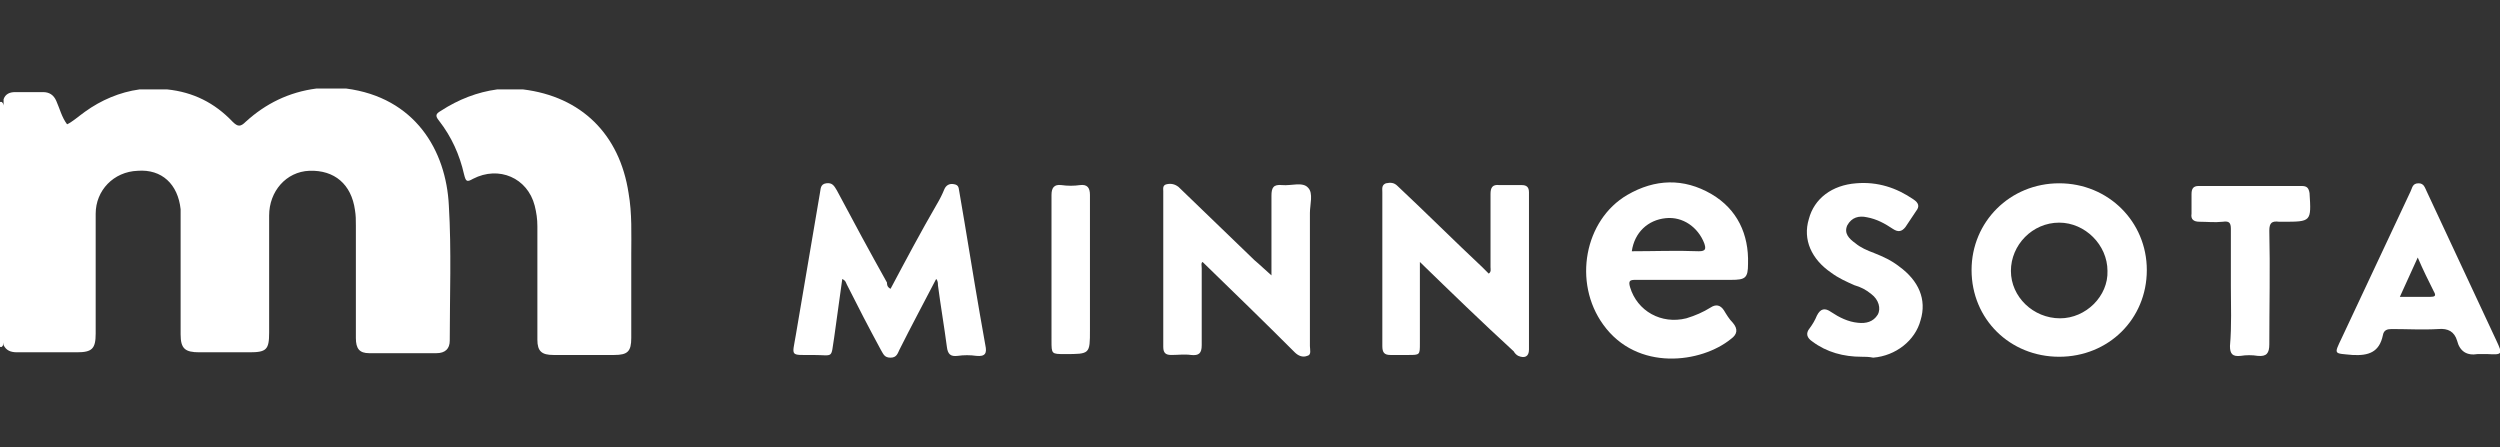
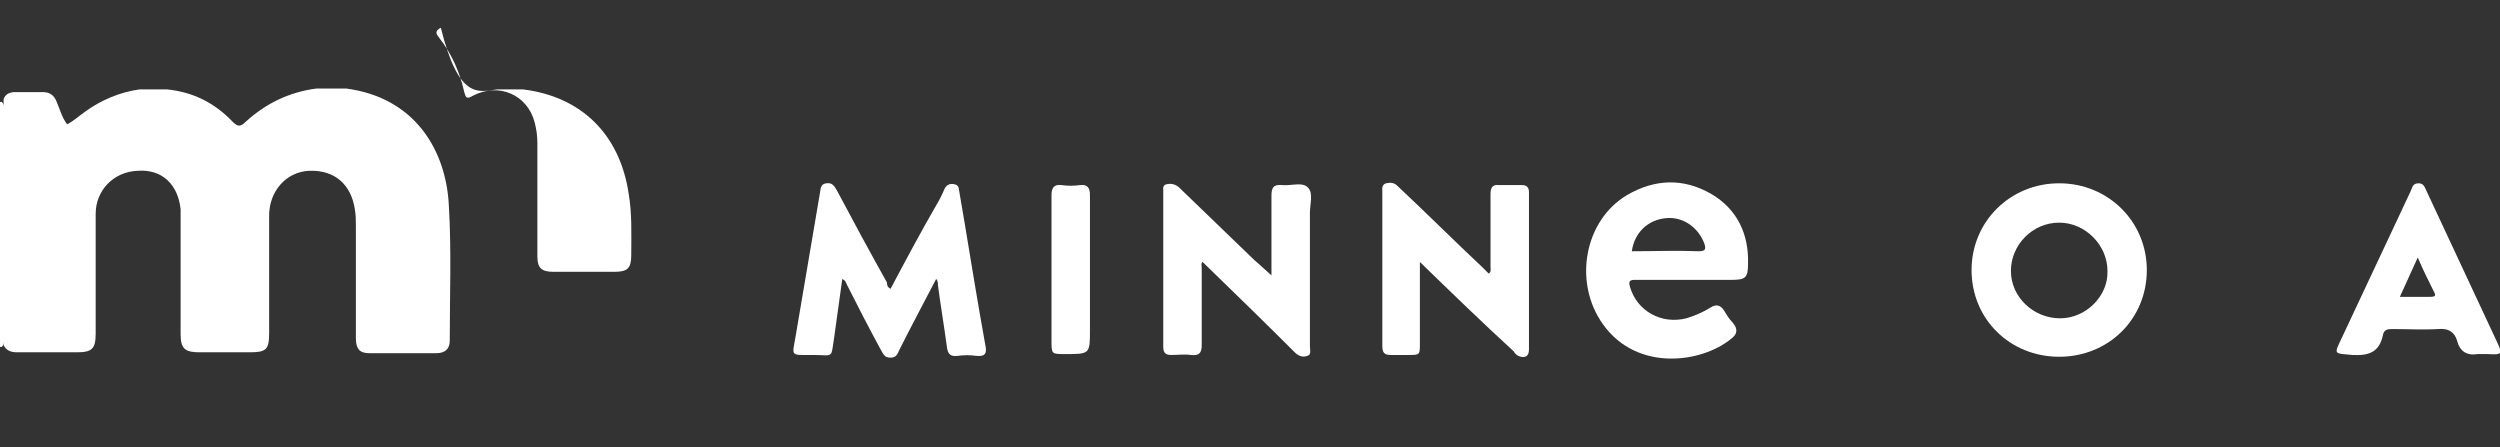
<svg xmlns="http://www.w3.org/2000/svg" version="1.1" id="Layer_1" x="0px" y="0px" viewBox="0 0 279.6 50" style="enable-background:new 0 0 279.6 50;" xml:space="preserve">
  <rect x="0" y="0" width="279.6" height="50" fill="#333333" stroke="none" />
  <style type="text/css">
	.st0{fill:#FFFFFF;}
</style>
  <g>
    <path class="st0" d="M0,11.4c0.1,0,0.1,0,0.2,0c0.4,0.4,0.3,0.9,0.3,1.3c0,8.3,0,16.5,0,24.8c0,0.5,0,1-0.3,1.3c-0.1,0-0.1,0-0.2,0   C0,29.7,0,20.6,0,11.4z" />
    <path class="st0" d="M15.6,10c1,0,2,0,3.1,0c2.9,0.3,5.3,1.5,7.3,3.6c0.6,0.6,0.9,0.6,1.5,0c2.2-2,4.8-3.3,7.9-3.7   c1.1,0,2.2,0,3.3,0c7.7,1,11.2,6.9,11.5,13.1c0.3,5,0.1,10.1,0.1,15.1c0,0.9-0.5,1.4-1.5,1.4c-2.5,0-5,0-7.5,0   c-1.1,0-1.5-0.5-1.5-1.7c0-4.2,0-8.4,0-12.6c0-0.6,0-1.1-0.1-1.7c-0.4-2.9-2.3-4.5-5.1-4.4c-2.6,0.1-4.5,2.3-4.5,5   c0,4.4,0,8.7,0,13.1c0,1.9-0.3,2.2-2.2,2.2c-1.9,0-3.7,0-5.6,0c-1.6,0-2.1-0.4-2.1-2c0-4.2,0-8.5,0-12.7c0-0.4,0-0.9,0-1.3   c-0.3-2.8-2.1-4.5-4.8-4.3c-2.7,0.1-4.7,2.2-4.7,4.8c0,4.5,0,8.9,0,13.4c0,1.7-0.4,2.1-2.1,2.1c-2.2,0-4.5,0-6.7,0   c-0.7,0-1.2-0.2-1.5-0.8c0-9.2,0-18.3,0-27.5c0.2-0.6,0.7-0.8,1.3-0.8c1,0,2.1,0,3.1,0c0.7,0,1.2,0.3,1.5,1   c0.4,0.9,0.6,1.8,1.2,2.6C8,13.7,8.8,13,9.5,12.5C11.3,11.2,13.4,10.3,15.6,10z" />
-     <path class="st0" d="M55.6,10c1,0,1.9,0,2.9,0c6.5,0.8,10.8,5,11.8,11.6c0.4,2.3,0.3,4.6,0.3,6.9c0,3.1,0,6.2,0,9.3   c0,1.5-0.4,1.9-1.9,1.9c-2.3,0-4.5,0-6.8,0c-1.3,0-1.8-0.4-1.8-1.7c0-4.2,0-8.5,0-12.7c0-0.8-0.1-1.5-0.3-2.3c-0.8-3.1-4-4.5-6.9-3   c-0.7,0.4-0.8,0.3-1-0.5c-0.5-2.2-1.4-4.2-2.8-6c-0.5-0.6-0.3-0.8,0.2-1.1C51.3,11.1,53.4,10.3,55.6,10z" />
+     <path class="st0" d="M55.6,10c1,0,1.9,0,2.9,0c6.5,0.8,10.8,5,11.8,11.6c0.4,2.3,0.3,4.6,0.3,6.9c0,1.5-0.4,1.9-1.9,1.9c-2.3,0-4.5,0-6.8,0c-1.3,0-1.8-0.4-1.8-1.7c0-4.2,0-8.5,0-12.7c0-0.8-0.1-1.5-0.3-2.3c-0.8-3.1-4-4.5-6.9-3   c-0.7,0.4-0.8,0.3-1-0.5c-0.5-2.2-1.4-4.2-2.8-6c-0.5-0.6-0.3-0.8,0.2-1.1C51.3,11.1,53.4,10.3,55.6,10z" />
    <path class="st0" d="M99.6,32.3c1.7-3.2,3.4-6.4,5.2-9.5c0.3-0.5,0.6-1.1,0.8-1.6c0.2-0.5,0.6-0.7,1.1-0.6c0.6,0.1,0.5,0.5,0.6,0.9   c0.8,4.6,1.5,9.1,2.3,13.7c0.2,1.1,0.4,2.3,0.6,3.4c0.2,0.9,0,1.3-1,1.2c-0.7-0.1-1.4-0.1-2.1,0c-0.8,0.1-1.1-0.2-1.2-1   c-0.3-2.3-0.7-4.6-1-6.9c0-0.2,0-0.5-0.2-0.7c-1.4,2.7-2.8,5.3-4.1,7.9c-0.2,0.4-0.3,0.9-1,0.9c-0.7,0-0.8-0.4-1.1-0.9   c-1.3-2.4-2.6-4.9-3.8-7.3c-0.1-0.2-0.1-0.4-0.5-0.6c-0.3,2.2-0.6,4.3-0.9,6.5c-0.4,2.5,0,2-2.4,2c-2.6,0-2.3,0.2-1.9-2.2   c0.9-5.3,1.8-10.6,2.7-15.9c0.1-0.4,0-1,0.7-1.1c0.7-0.1,0.9,0.3,1.2,0.8c1.8,3.4,3.7,6.9,5.6,10.3C99.2,31.8,99.2,32.1,99.6,32.3z   " />
    <path class="st0" d="M182.9,31.3c1.9,0,3.7,0,5.6,0h5.1c1.6,0,1.9-0.2,1.9-1.8c0.1-3.3-1.2-6.1-4.1-7.8c-3.1-1.8-6.3-1.7-9.4,0.1   c-4.8,2.8-6.1,9.8-2.7,14.5c3.8,5.3,11,4.3,14.3,1.6c0.7-0.5,0.8-1.1,0.2-1.8c-0.4-0.4-0.7-0.9-1-1.4c-0.4-0.6-0.9-0.7-1.5-0.3   c-0.8,0.5-1.7,0.9-2.7,1.2c-2.8,0.7-5.5-0.8-6.3-3.5C182.1,31.4,182.3,31.3,182.9,31.3z M186.3,24.4c1.9-0.2,3.6,1,4.3,2.8   c0.2,0.6,0.2,0.9-0.6,0.9c-2.5-0.1-5,0-7.5,0C182.8,26,184.3,24.6,186.3,24.4z" />
    <path class="st0" d="M230.3,20.5c-5.5,0-9.8,4.3-9.8,9.7c0,5.5,4.3,9.7,9.8,9.7c5.5,0,9.8-4.2,9.8-9.7   C240.1,24.8,235.8,20.5,230.3,20.5z M230.4,35.6c-3,0-5.5-2.4-5.5-5.3c0-2.9,2.4-5.4,5.4-5.4c2.9,0,5.4,2.5,5.4,5.4   C235.8,33.1,233.3,35.6,230.4,35.6z" />
    <path class="st0" d="M158.8,29.3c0,3.1,0,6.1,0,9.1c0,1.3,0,1.3-1.3,1.3c-0.7,0-1.4,0-2,0c-0.7,0-0.9-0.3-0.9-1   c0-5.7,0-11.5,0-17.2c0-0.4-0.1-0.8,0.4-1c0.5-0.1,0.9-0.1,1.3,0.3c3.2,3,6.3,6.1,9.5,9.1c0.2,0.2,0.5,0.5,0.7,0.7   c0.3-0.2,0.2-0.5,0.2-0.7c0-2.7,0-5.4,0-8.2c0-0.7,0.2-1.1,1-1c0.8,0,1.7,0,2.5,0c0.5,0,0.8,0.2,0.8,0.8c0,5.9,0,11.8,0,17.6   c0,0.8-0.5,1-1.2,0.7c-0.2-0.1-0.4-0.3-0.5-0.5C165.7,36,162.3,32.7,158.8,29.3z" />
    <path class="st0" d="M142.2,30.8c0-3.1,0-6,0-8.9c0-0.9,0.2-1.3,1.2-1.2c1,0.1,2.3-0.4,2.9,0.3c0.6,0.6,0.2,1.9,0.2,2.8   c0,5,0,9.9,0,14.9c0,0.4,0.2,1-0.3,1.1c-0.5,0.2-1,0-1.4-0.4c-3.4-3.4-6.8-6.7-10.3-10.1c-0.2,0.1-0.1,0.4-0.1,0.7   c0,2.9,0,5.7,0,8.6c0,0.9-0.3,1.2-1.2,1.1c-0.7-0.1-1.5,0-2.2,0c-0.6,0-0.9-0.2-0.9-0.9c0-5.8,0-11.6,0-17.4c0-0.3-0.1-0.7,0.4-0.8   c0.5-0.1,0.9,0,1.3,0.3c2.8,2.7,5.7,5.5,8.5,8.2C140.9,29.6,141.4,30.1,142.2,30.8z" />
    <path class="st0" d="M279.2,38.1c-2.6-5.6-5.2-11.1-7.8-16.7c-0.2-0.4-0.3-0.9-0.9-0.9c-0.7,0-0.7,0.5-0.9,0.9   c-2.6,5.5-5.1,10.9-7.7,16.4c-0.9,1.9-0.9,1.7,1.2,1.9c1.8,0.1,3-0.3,3.4-2.2c0.1-0.6,0.5-0.7,1-0.7c1.7,0,3.5,0.1,5.2,0   c1.1-0.1,1.8,0.3,2.1,1.3c0.3,1.2,1.1,1.7,2.3,1.5c0.2,0,0.3,0,0.5,0h0.6C279.9,39.7,279.9,39.6,279.2,38.1z M271.8,33.2   c-1.1,0-2.1,0-3.4,0c0.7-1.5,1.3-2.9,2-4.4c0.6,1.4,1.2,2.6,1.8,3.8C272.5,33.1,272.3,33.2,271.8,33.2z" />
-     <path class="st0" d="M208.2,39.9c-2,0-3.9-0.5-5.5-1.7c-0.6-0.4-0.8-0.9-0.3-1.5c0.3-0.4,0.6-0.9,0.8-1.4c0.4-0.8,0.9-0.9,1.6-0.4   c0.9,0.6,1.9,1.1,3,1.2c0.9,0.1,1.7-0.1,2.2-0.9c0.4-0.7,0.1-1.7-0.7-2.3c-0.6-0.5-1.2-0.8-1.9-1c-0.9-0.4-1.8-0.8-2.6-1.4   c-2.2-1.5-3.2-3.7-2.5-6c0.6-2.3,2.6-3.8,5.3-4c2.4-0.2,4.5,0.5,6.4,1.8c0.6,0.4,0.7,0.8,0.3,1.3c-0.4,0.6-0.8,1.2-1.2,1.8   c-0.4,0.5-0.8,0.6-1.4,0.2c-0.9-0.6-1.8-1.1-2.9-1.3c-0.9-0.2-1.7,0-2.2,0.9c-0.4,0.9,0.2,1.5,0.9,2c0.6,0.5,1.3,0.8,2.1,1.1   c1,0.4,1.9,0.8,2.8,1.5c2.2,1.6,3.1,3.7,2.4,6c-0.6,2.3-2.8,4-5.3,4.2C209,39.9,208.6,39.9,208.2,39.9z" />
-     <path class="st0" d="M249.5,32c0-2.1,0-4.3,0-6.4c0-0.7-0.2-0.9-0.9-0.8c-0.9,0.1-1.8,0-2.6,0c-0.7,0-1-0.3-0.9-0.9   c0-0.7,0-1.5,0-2.2c0-0.6,0.2-0.9,0.8-0.9c3.8,0,7.6,0,11.5,0c0.6,0,0.8,0.2,0.9,0.8c0.2,3.2,0.2,3.2-3,3.2c-0.1,0-0.3,0-0.4,0   c-0.8-0.1-1.1,0.1-1.1,1c0.1,4.2,0,8.5,0,12.7c0,1-0.3,1.4-1.3,1.3c-0.6-0.1-1.3-0.1-1.9,0c-0.9,0.1-1.2-0.2-1.2-1.1   C249.6,36.4,249.5,34.2,249.5,32z" />
    <path class="st0" d="M117.6,30.1c0-2.8,0-5.5,0-8.3c0-0.8,0.3-1.2,1.1-1.1c0.7,0.1,1.4,0.1,2.1,0c0.8-0.1,1.1,0.3,1.1,1.1   c0,5,0,10.1,0,15.1c0,2.7,0,2.7-2.8,2.7c-1.5,0-1.5,0-1.5-1.5C117.6,35.5,117.6,32.8,117.6,30.1z" />
  </g>
</svg>